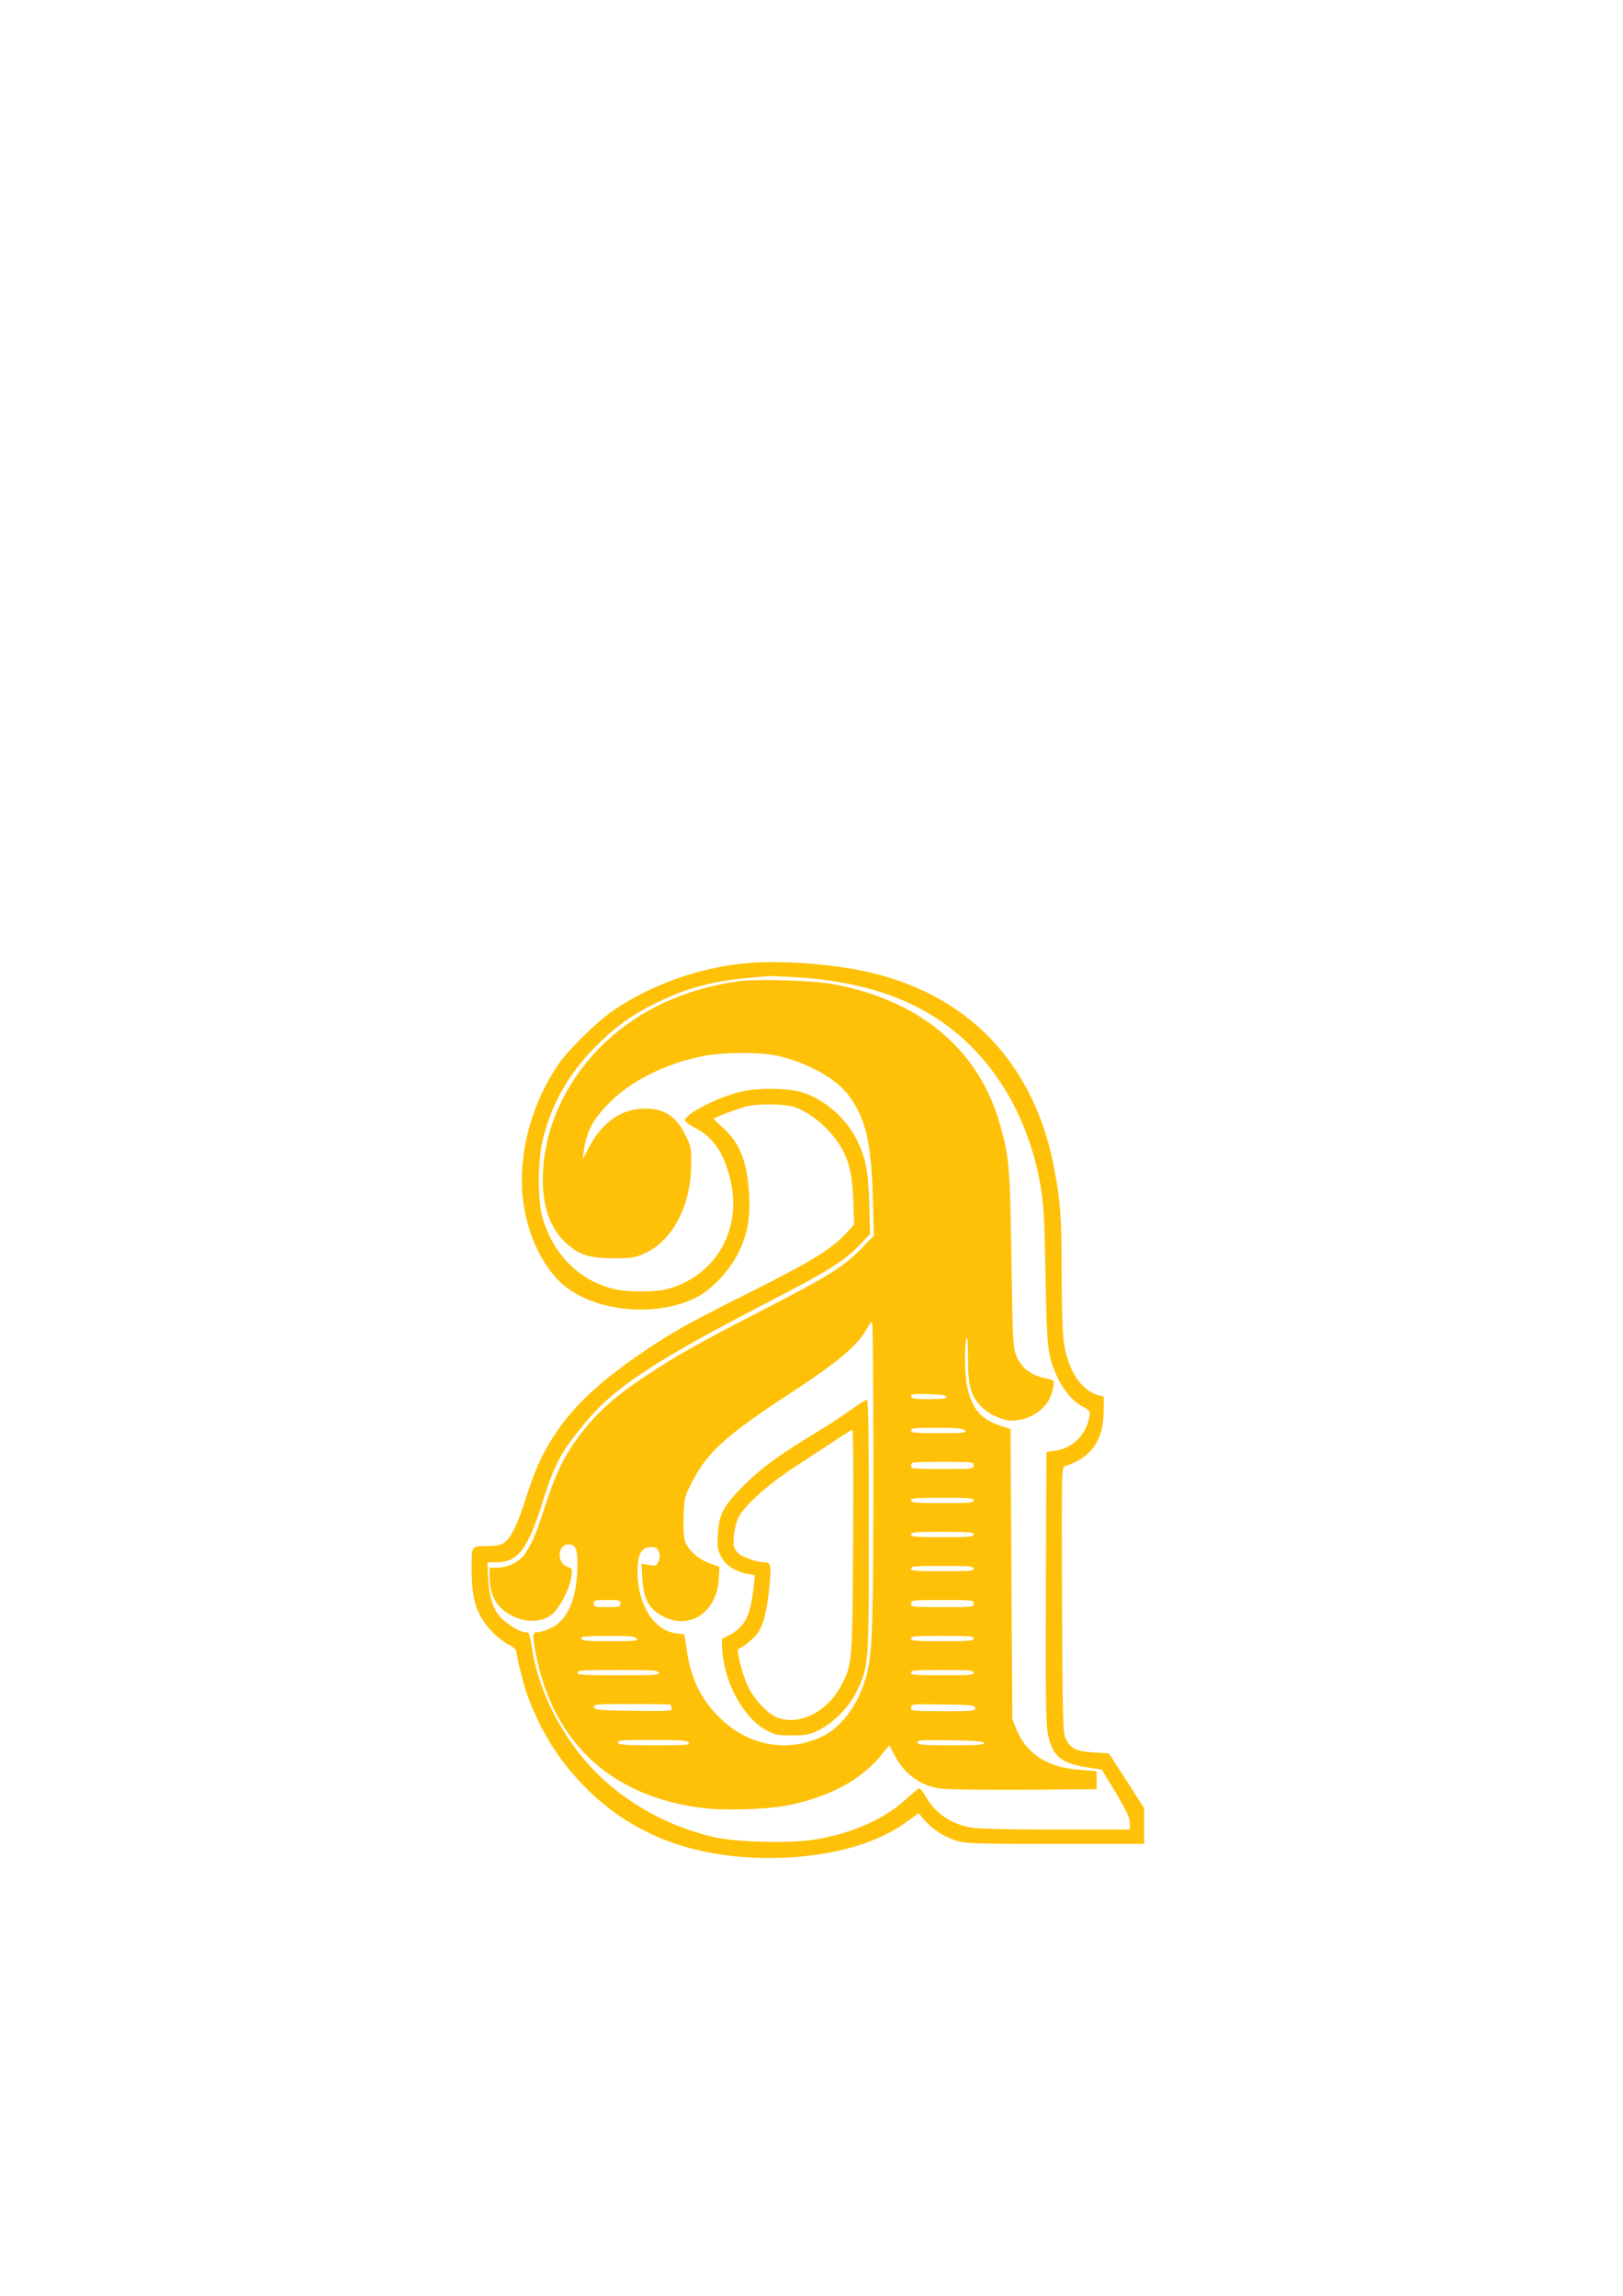
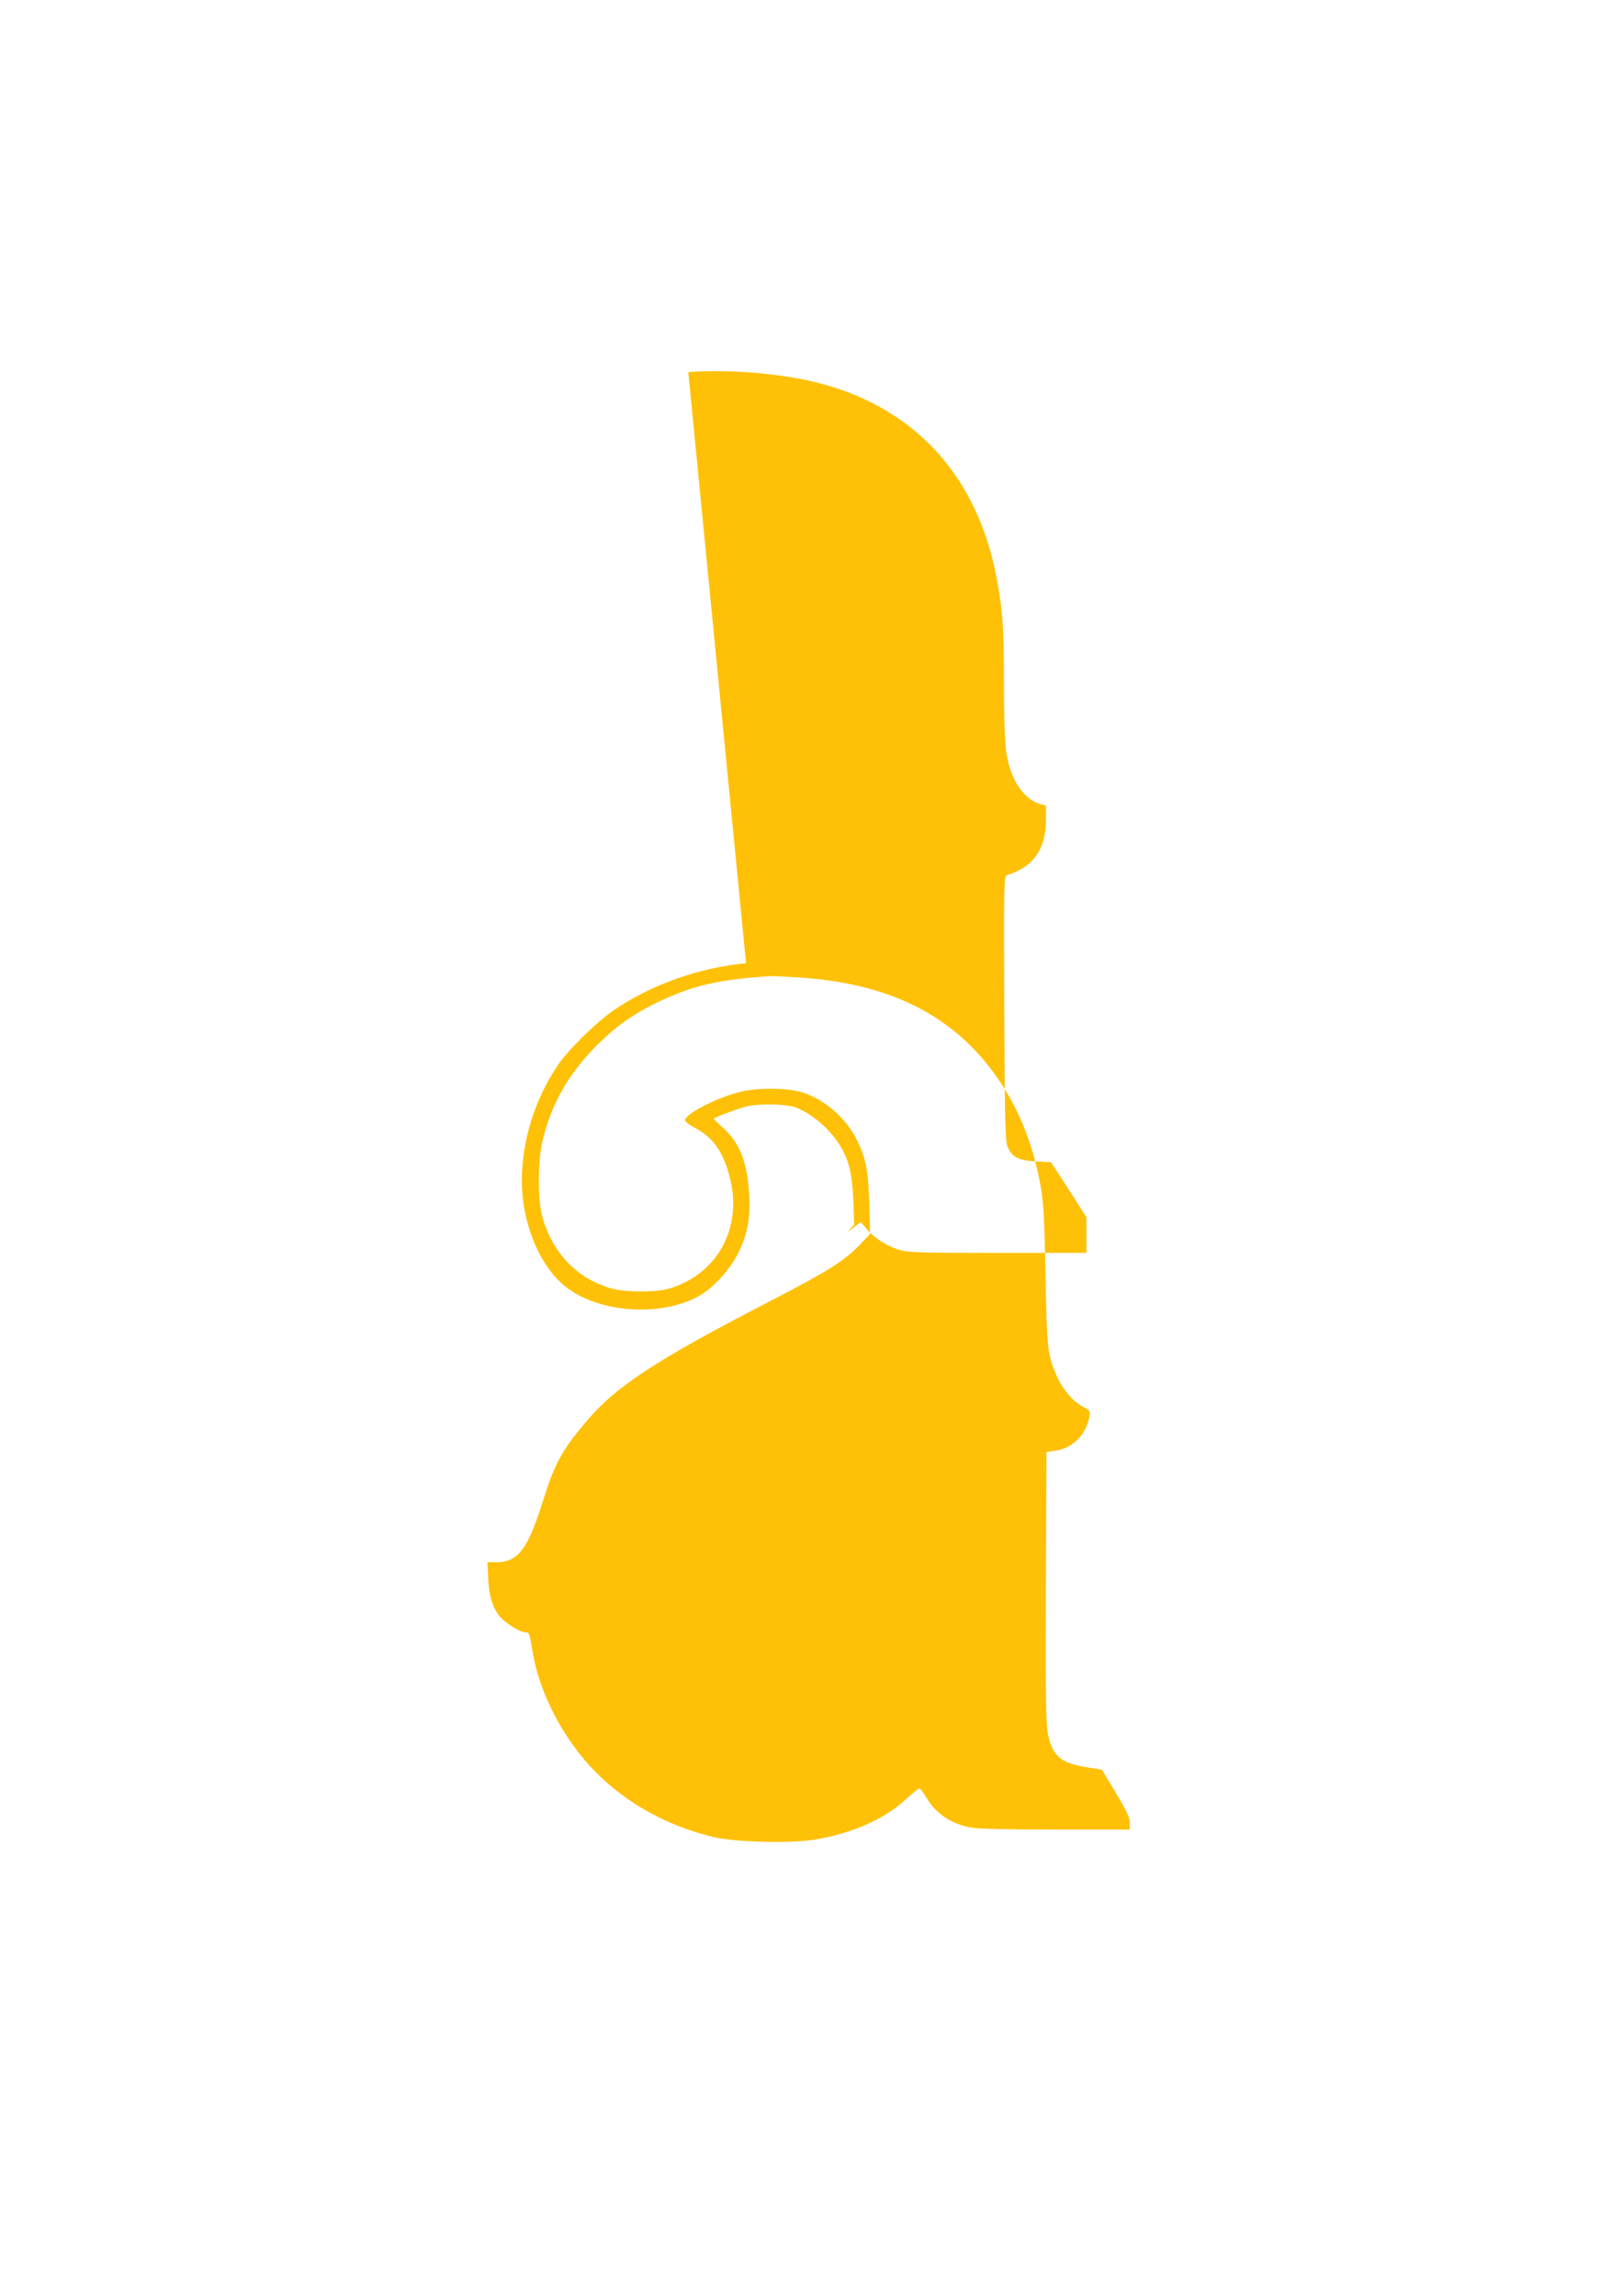
<svg xmlns="http://www.w3.org/2000/svg" version="1.0" width="905pt" height="1280pt" viewBox="0 0 905 1280" preserveAspectRatio="xMidYMid meet">
  <g transform="translate(0,1280) scale(0.1,-0.1)" fill="#ffc107" stroke="none">
-     <path d="M4160 7430 c-264 -25 -527 -119 -738 -262 -95 -65 -254 -221 -312 -307 -129 -193 -200 -420 -200 -646 0 -222 89 -450 223 -571 176 -159 532 -193 758 -73 84 45 181 151 229 250 49 101 65 192 57 324 -11 178 -51 280 -141 363 -31 28 -56 52 -56 55 0 6 128 54 180 68 72 18 227 15 280 -6 89 -36 184 -117 240 -205 52 -82 72 -161 78 -311 l5 -136 -38 -41 c-87 -96 -187 -158 -556 -343 -317 -158 -430 -221 -584 -327 -241 -164 -386 -300 -491 -459 -73 -111 -110 -194 -168 -375 -50 -154 -87 -221 -132 -238 -14 -6 -49 -10 -79 -10 -87 0 -85 4 -85 -129 0 -169 26 -251 108 -342 25 -28 67 -61 93 -75 37 -18 49 -30 49 -47 0 -24 43 -193 62 -242 78 -207 175 -360 322 -510 245 -247 556 -376 947 -392 340 -13 646 58 836 194 l75 54 34 -39 c43 -51 115 -96 183 -116 47 -14 127 -16 548 -16 l493 0 0 100 0 99 -98 153 -99 153 -85 5 c-98 6 -131 23 -156 78 -15 33 -17 111 -20 775 -3 701 -2 738 15 743 145 44 216 143 217 303 l1 84 -29 8 c-99 27 -173 141 -195 303 -6 43 -11 211 -11 374 0 311 -7 406 -41 585 -112 597 -493 988 -1077 1106 -195 40 -467 57 -642 41z m305 -80 c521 -36 881 -227 1122 -597 103 -158 177 -350 215 -562 17 -98 22 -177 28 -506 8 -411 11 -436 61 -552 31 -74 91 -146 143 -173 44 -24 46 -26 40 -60 -18 -100 -94 -175 -191 -188 l-48 -7 -3 -753 c-2 -628 0 -764 12 -823 26 -121 72 -159 218 -182 l82 -13 78 -129 c60 -101 78 -139 78 -167 l0 -38 -413 0 c-255 0 -436 4 -472 11 -111 20 -197 78 -250 168 -16 28 -34 51 -39 51 -4 0 -38 -28 -76 -62 -119 -111 -307 -193 -515 -225 -138 -21 -435 -13 -555 15 -251 59 -483 186 -654 358 -180 180 -315 436 -355 669 -20 117 -19 115 -44 115 -26 0 -101 46 -134 81 -43 47 -66 118 -71 217 l-4 92 46 0 c125 0 178 69 266 350 62 197 102 272 232 427 170 204 392 349 1057 692 301 156 391 213 476 302 l57 60 -5 172 c-5 182 -19 252 -72 358 -61 119 -180 221 -302 259 -79 24 -234 27 -335 5 -123 -26 -318 -124 -318 -160 0 -8 22 -26 50 -40 104 -53 163 -135 200 -281 72 -280 -71 -539 -339 -618 -71 -21 -237 -21 -315 -1 -194 51 -337 199 -393 405 -25 91 -24 306 1 415 50 216 154 394 327 560 99 95 193 159 321 220 194 92 339 125 623 143 11 1 88 -3 170 -8z" />
-     <path d="M4120 7330 c-298 -42 -552 -158 -747 -343 -198 -188 -318 -427 -342 -677 -19 -203 24 -349 131 -445 69 -62 128 -80 263 -80 100 0 116 3 173 29 153 70 255 267 256 491 1 94 -1 105 -32 167 -55 113 -131 156 -256 146 -117 -10 -217 -87 -284 -219 l-33 -64 6 45 c15 107 45 168 127 256 126 134 328 237 548 278 105 20 307 21 400 1 164 -35 329 -125 400 -219 96 -127 127 -257 137 -568 l6 -217 -69 -71 c-96 -100 -181 -153 -544 -340 -377 -195 -481 -253 -665 -375 -165 -109 -270 -204 -360 -323 -89 -118 -133 -209 -195 -397 -56 -171 -78 -220 -117 -274 -31 -41 -94 -70 -150 -71 l-43 0 0 -47 c0 -107 39 -177 123 -220 74 -38 157 -39 215 -1 47 32 108 144 118 218 6 43 5 45 -24 56 -59 23 -53 124 8 124 40 0 50 -23 50 -117 -1 -148 -37 -262 -104 -321 -31 -27 -89 -52 -123 -52 -23 0 -24 -20 -8 -106 95 -509 424 -814 943 -875 118 -14 349 -6 460 15 231 46 407 139 521 275 l50 61 25 -47 c54 -108 138 -173 248 -193 32 -6 223 -9 468 -8 l415 3 0 50 0 50 -81 7 c-100 8 -155 22 -217 56 -65 35 -120 97 -148 168 l-24 59 -5 809 -5 809 -50 16 c-111 36 -159 88 -189 206 -17 63 -20 240 -6 285 5 15 8 -27 8 -106 -1 -164 15 -218 79 -281 42 -40 115 -73 164 -73 104 0 199 66 225 156 8 29 13 58 9 63 -3 6 -22 13 -43 17 -84 15 -140 60 -168 134 -15 39 -18 108 -24 530 -8 518 -12 571 -65 755 -119 418 -451 693 -940 780 -105 19 -419 28 -515 15z m750 -2732 c0 -841 -5 -1002 -35 -1125 -40 -163 -135 -297 -248 -353 -189 -92 -406 -56 -565 95 -109 103 -170 224 -193 388 l-13 85 -47 6 c-124 17 -213 159 -214 343 0 100 21 138 76 138 27 0 35 -5 43 -27 7 -19 6 -35 -2 -53 -11 -25 -16 -26 -53 -20 l-42 7 5 -83 c6 -106 31 -158 95 -199 153 -97 318 0 331 195 l4 70 -52 18 c-65 23 -126 78 -141 127 -7 22 -10 80 -7 141 4 101 5 106 52 196 82 158 189 254 531 478 271 177 383 269 436 363 13 23 27 42 32 42 4 0 7 -375 7 -832z m408 415 c3 -10 -21 -13 -97 -13 -84 0 -101 3 -101 15 0 13 15 15 97 13 66 -2 98 -7 101 -15z m102 -188 c11 -13 -6 -15 -144 -15 -132 0 -156 2 -156 15 0 13 23 15 144 15 115 0 146 -3 156 -15z m50 -195 c0 -19 -7 -20 -175 -20 -168 0 -175 1 -175 20 0 19 7 20 175 20 168 0 175 -1 175 -20z m0 -195 c0 -13 -26 -15 -175 -15 -149 0 -175 2 -175 15 0 13 26 15 175 15 149 0 175 -2 175 -15z m0 -190 c0 -13 -26 -15 -175 -15 -149 0 -175 2 -175 15 0 13 26 15 175 15 149 0 175 -2 175 -15z m0 -190 c0 -13 -26 -15 -175 -15 -149 0 -175 2 -175 15 0 13 26 15 175 15 149 0 175 -2 175 -15z m-1970 -195 c0 -18 -7 -20 -75 -20 -68 0 -75 2 -75 20 0 18 7 20 75 20 68 0 75 -2 75 -20z m1970 0 c0 -19 -7 -20 -175 -20 -168 0 -175 1 -175 20 0 19 7 20 175 20 168 0 175 -1 175 -20z m-1880 -195 c11 -13 -7 -15 -149 -15 -147 0 -174 4 -154 23 3 4 70 7 148 7 115 0 145 -3 155 -15z m1880 0 c0 -13 -26 -15 -175 -15 -149 0 -175 2 -175 15 0 13 26 15 175 15 149 0 175 -2 175 -15z m-1756 -190 c5 -13 -24 -15 -224 -15 -198 0 -230 2 -230 15 0 13 32 15 224 15 190 0 225 -2 230 -15z m1756 0 c0 -13 -26 -15 -175 -15 -149 0 -175 2 -175 15 0 13 26 15 175 15 149 0 175 -2 175 -15z m-1690 -179 c0 -2 3 -12 6 -20 6 -15 -15 -16 -212 -14 -199 3 -219 5 -222 21 -3 16 12 17 212 17 119 0 216 -2 216 -4z m1698 -18 c3 -17 -11 -18 -177 -18 -175 0 -181 1 -181 20 0 20 5 20 177 18 160 -3 178 -5 181 -20z m-1598 -193 c11 -13 -11 -15 -188 -15 -168 0 -201 2 -206 15 -5 13 20 15 188 15 160 0 196 -3 206 -15z m1648 -2 c3 -10 -38 -13 -181 -13 -156 0 -186 2 -191 15 -5 14 17 15 181 13 138 -2 187 -6 191 -15z" />
+     <path d="M4160 7430 c-264 -25 -527 -119 -738 -262 -95 -65 -254 -221 -312 -307 -129 -193 -200 -420 -200 -646 0 -222 89 -450 223 -571 176 -159 532 -193 758 -73 84 45 181 151 229 250 49 101 65 192 57 324 -11 178 -51 280 -141 363 -31 28 -56 52 -56 55 0 6 128 54 180 68 72 18 227 15 280 -6 89 -36 184 -117 240 -205 52 -82 72 -161 78 -311 l5 -136 -38 -41 l75 54 34 -39 c43 -51 115 -96 183 -116 47 -14 127 -16 548 -16 l493 0 0 100 0 99 -98 153 -99 153 -85 5 c-98 6 -131 23 -156 78 -15 33 -17 111 -20 775 -3 701 -2 738 15 743 145 44 216 143 217 303 l1 84 -29 8 c-99 27 -173 141 -195 303 -6 43 -11 211 -11 374 0 311 -7 406 -41 585 -112 597 -493 988 -1077 1106 -195 40 -467 57 -642 41z m305 -80 c521 -36 881 -227 1122 -597 103 -158 177 -350 215 -562 17 -98 22 -177 28 -506 8 -411 11 -436 61 -552 31 -74 91 -146 143 -173 44 -24 46 -26 40 -60 -18 -100 -94 -175 -191 -188 l-48 -7 -3 -753 c-2 -628 0 -764 12 -823 26 -121 72 -159 218 -182 l82 -13 78 -129 c60 -101 78 -139 78 -167 l0 -38 -413 0 c-255 0 -436 4 -472 11 -111 20 -197 78 -250 168 -16 28 -34 51 -39 51 -4 0 -38 -28 -76 -62 -119 -111 -307 -193 -515 -225 -138 -21 -435 -13 -555 15 -251 59 -483 186 -654 358 -180 180 -315 436 -355 669 -20 117 -19 115 -44 115 -26 0 -101 46 -134 81 -43 47 -66 118 -71 217 l-4 92 46 0 c125 0 178 69 266 350 62 197 102 272 232 427 170 204 392 349 1057 692 301 156 391 213 476 302 l57 60 -5 172 c-5 182 -19 252 -72 358 -61 119 -180 221 -302 259 -79 24 -234 27 -335 5 -123 -26 -318 -124 -318 -160 0 -8 22 -26 50 -40 104 -53 163 -135 200 -281 72 -280 -71 -539 -339 -618 -71 -21 -237 -21 -315 -1 -194 51 -337 199 -393 405 -25 91 -24 306 1 415 50 216 154 394 327 560 99 95 193 159 321 220 194 92 339 125 623 143 11 1 88 -3 170 -8z" />
    <path d="M4753 4946 c-40 -30 -130 -89 -200 -131 -215 -131 -304 -196 -404 -295 -115 -115 -140 -160 -146 -275 -4 -70 -2 -86 19 -125 25 -48 81 -83 150 -95 l37 -7 -5 -51 c-17 -171 -48 -235 -134 -281 l-45 -23 2 -52 c8 -185 115 -385 244 -456 49 -27 63 -30 144 -30 79 0 97 4 150 29 82 40 173 133 212 216 68 142 68 148 68 924 0 458 -3 700 -10 702 -5 2 -42 -21 -82 -50z m4 -738 c-4 -678 -4 -684 -63 -799 -78 -155 -246 -237 -369 -180 -50 23 -116 93 -150 161 -34 66 -72 213 -57 218 25 8 77 50 103 82 34 43 55 121 69 261 12 118 8 139 -24 139 -50 0 -132 30 -155 56 -20 24 -23 35 -19 88 2 34 13 79 23 101 32 69 168 191 329 295 80 52 181 118 224 147 42 28 81 52 85 52 5 1 6 -279 4 -621z" />
  </g>
</svg>